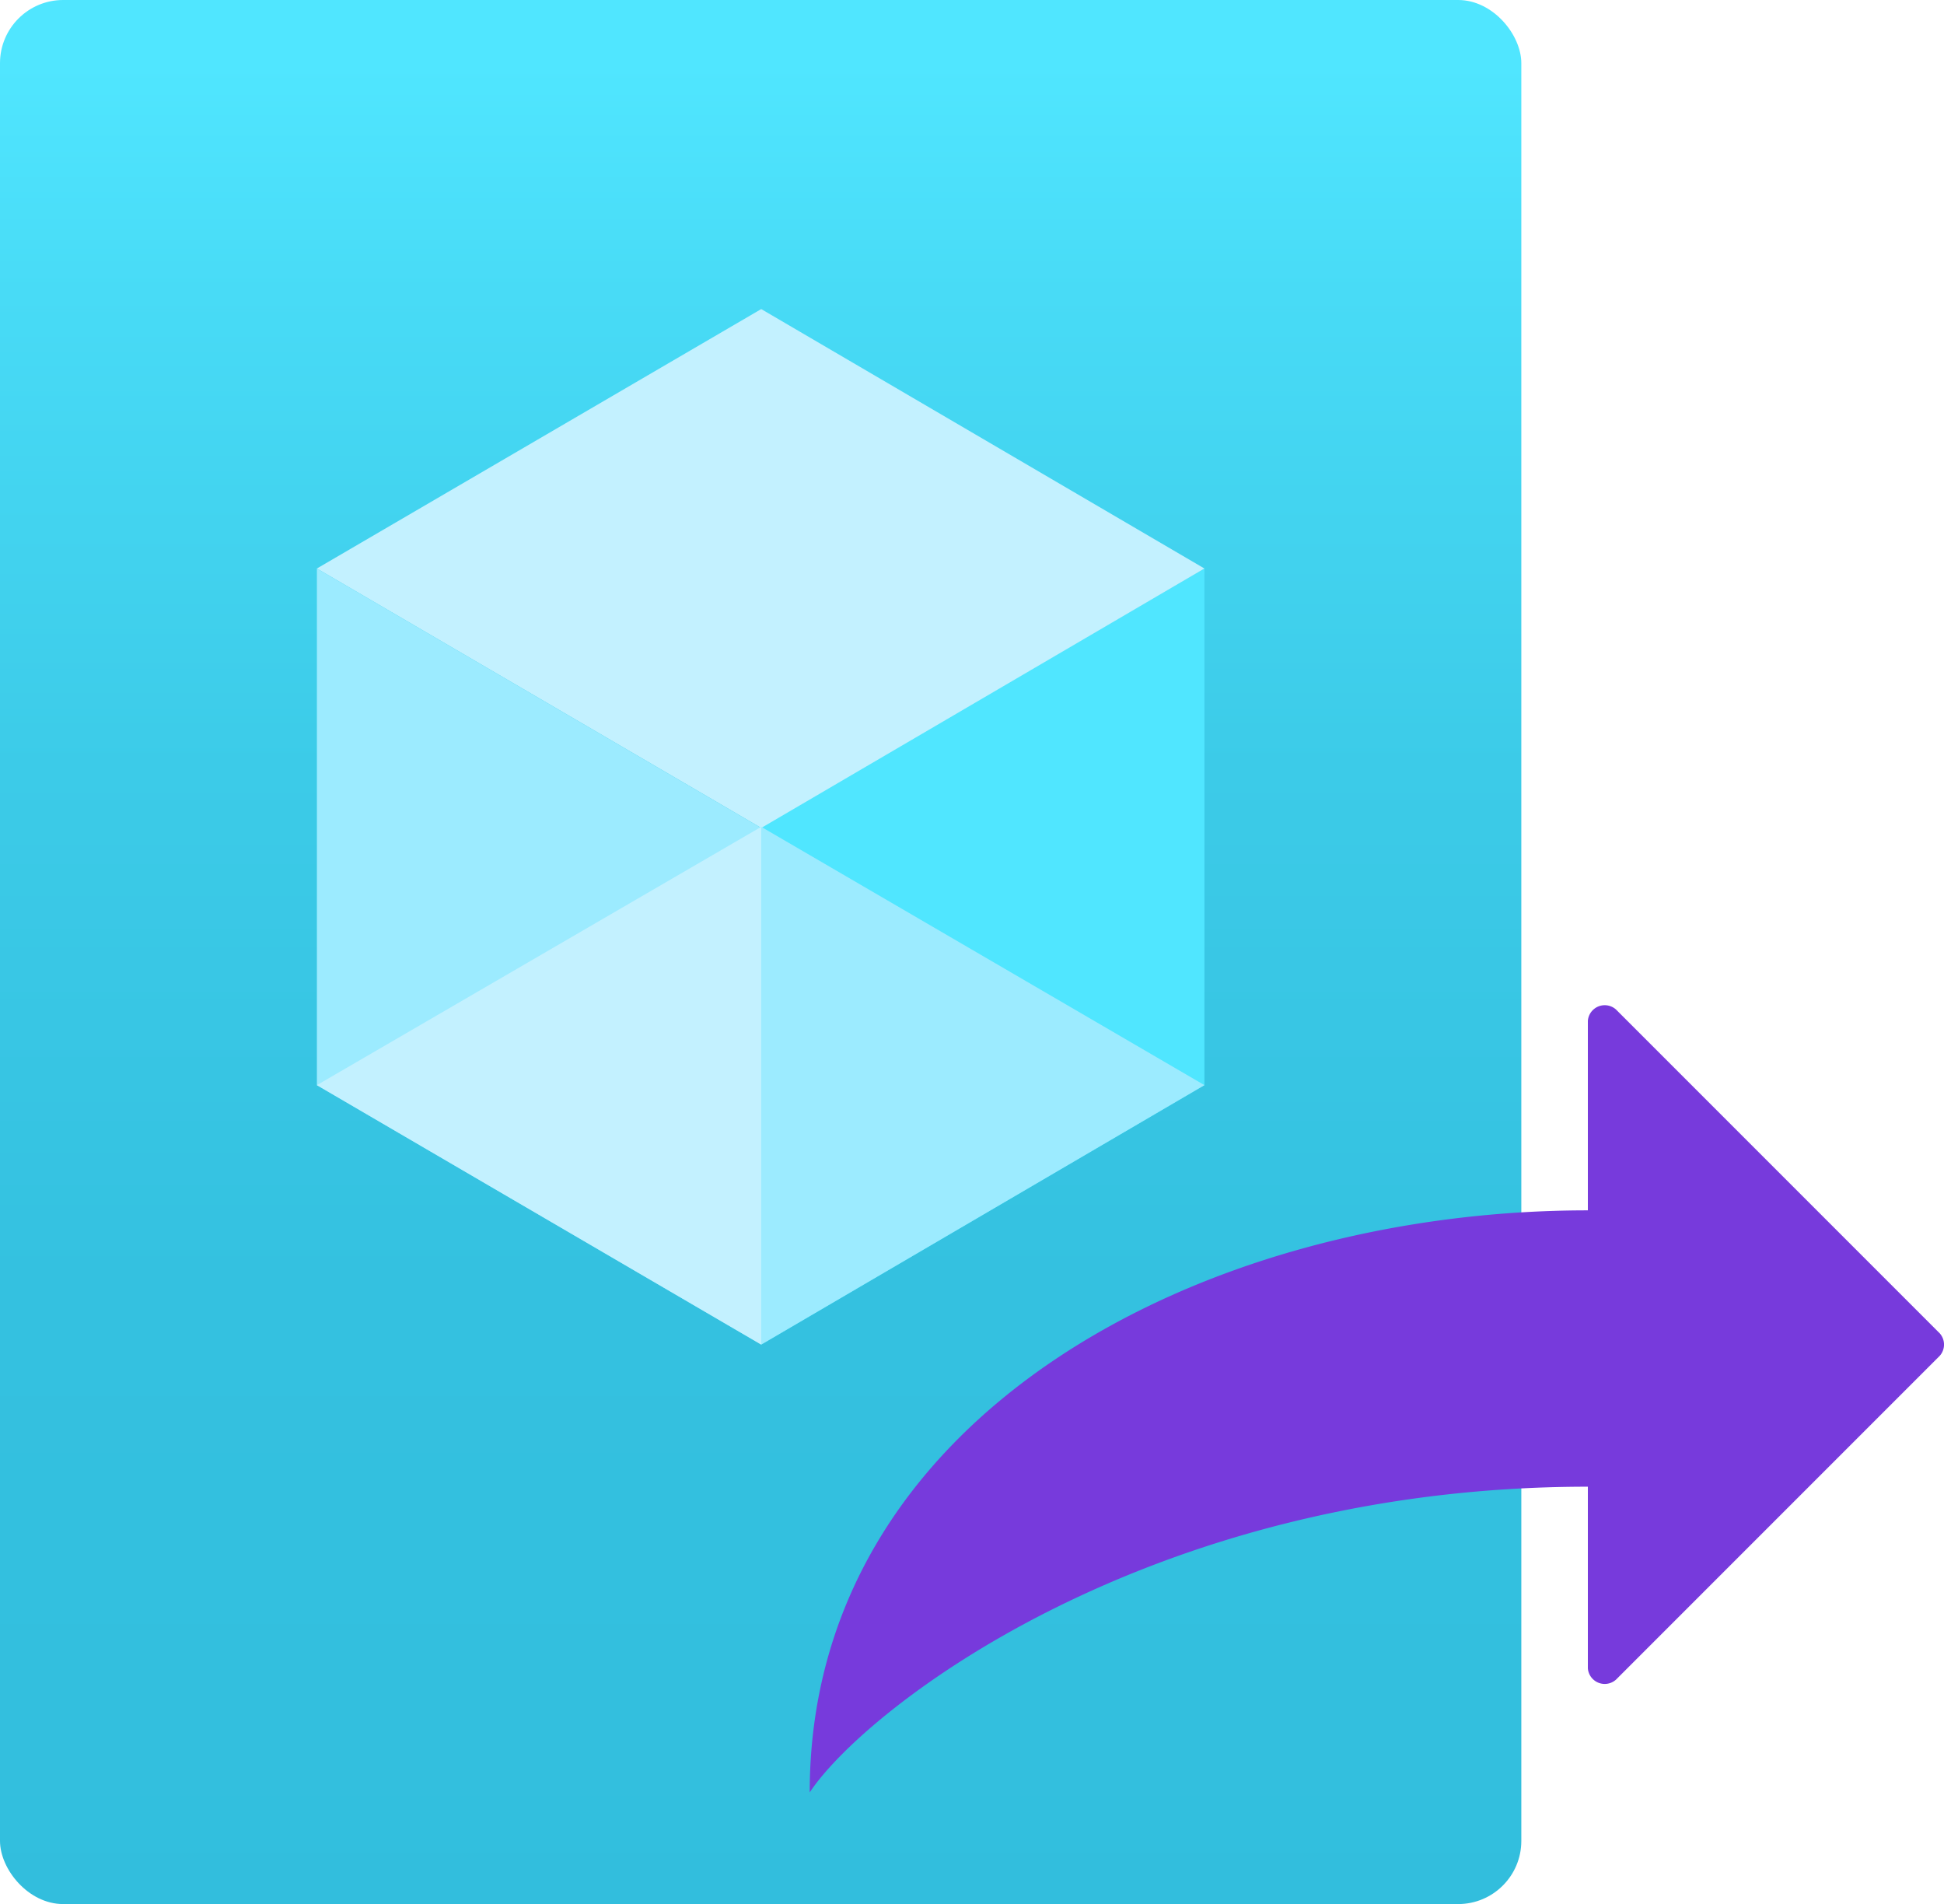
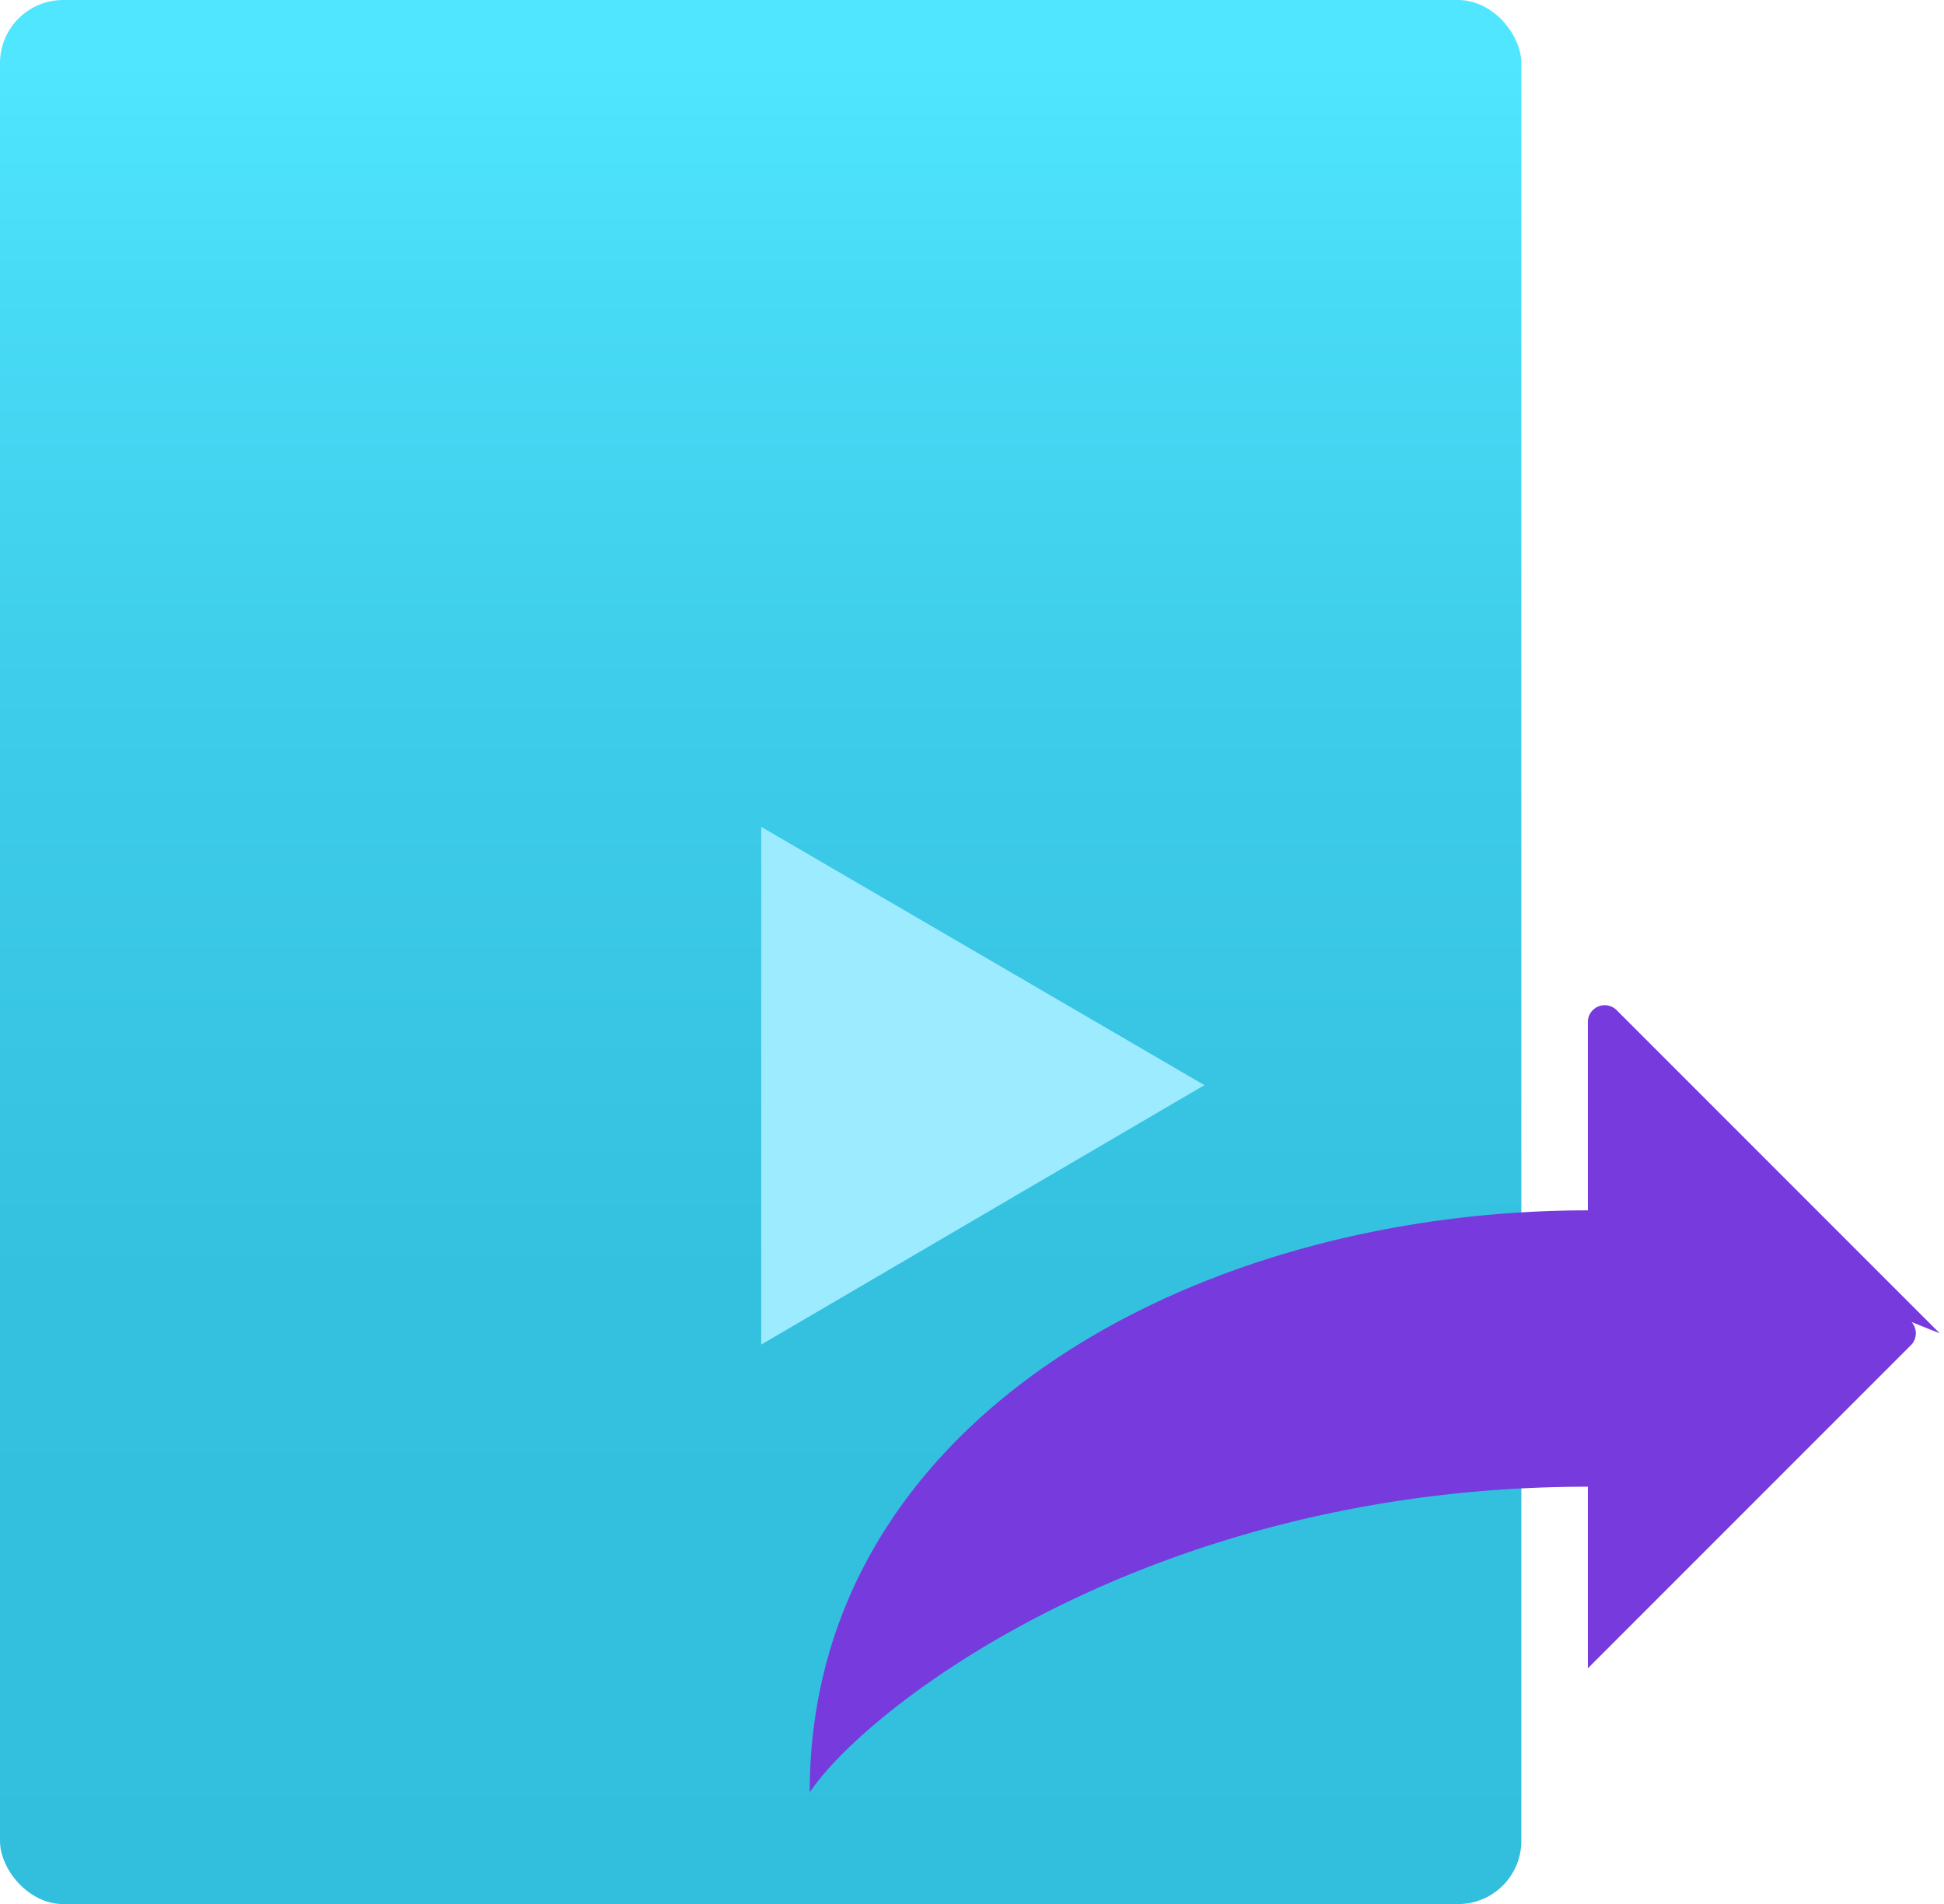
<svg xmlns="http://www.w3.org/2000/svg" xmlns:ns1="http://sodipodi.sourceforge.net/DTD/sodipodi-0.dtd" xmlns:ns2="http://www.inkscape.org/namespaces/inkscape" id="b39a805c-23ec-4c18-b115-22ce85a589f3" width="17.238" height="16.88" viewBox="0 0 17.238 16.88" version="1.1" ns1:docname="Image_Definitions.svg" ns2:version="0.92.3 (2405546, 2018-03-11)">
  <ns1:namedview pagecolor="#ffffff" bordercolor="#666666" borderopacity="1" objecttolerance="10" gridtolerance="10" guidetolerance="10" ns2:pageopacity="0" ns2:pageshadow="2" ns2:window-width="1920" ns2:window-height="1017" id="namedview6420" showgrid="false" fit-margin-top="0" fit-margin-left="0" fit-margin-right="0" fit-margin-bottom="0" ns2:zoom="48.111111" ns2:cx="8.62" ns2:cy="8.4399992" ns2:window-x="-8" ns2:window-y="-8" ns2:window-maximized="1" ns2:current-layer="b39a805c-23ec-4c18-b115-22ce85a589f3" />
  <defs id="defs6395">
    <linearGradient id="abcca3e9-b94e-41fe-a92a-6f6cddbb1654" x1="7.12" y1="17.44" x2="7.12" y2="0.56" gradientUnits="userSpaceOnUse" gradientTransform="translate(0.38,0.56)">
      <stop offset="0" stop-color="#32bedd" id="stop6384" />
      <stop offset="0.36" stop-color="#34c1e0" id="stop6386" />
      <stop offset="0.63" stop-color="#3ccbe8" id="stop6388" />
      <stop offset="0.88" stop-color="#48dbf6" id="stop6390" />
      <stop offset="1" stop-color="#50e6ff" id="stop6392" />
    </linearGradient>
  </defs>
  <title id="title6397">Icon-compute-37</title>
  <g id="g6415" transform="translate(-0.38,-0.56)">
    <rect x="0.38" y="0.56" width="13.49" height="16.88" rx="0.56" id="rect6399" style="fill:url(#abcca3e9-b94e-41fe-a92a-6f6cddbb1654)" />
-     <path d="M 17.58,12.38 14.71,9.51 a 0.15,0.15 0 0 0 -0.25,0.1 v 1.68 c -3.45,0 -6.9,1.84 -6.9,5.16 0.49,-0.74 3,-2.71 6.9,-2.71 v 1.61 a 0.15,0.15 0 0 0 0.25,0.1 l 2.87,-2.87 a 0.15,0.15 0 0 0 0,-0.2 z" id="path6401" ns2:connector-curvature="0" style="fill:#773adc" />
+     <path d="M 17.58,12.38 14.71,9.51 a 0.15,0.15 0 0 0 -0.25,0.1 v 1.68 c -3.45,0 -6.9,1.84 -6.9,5.16 0.49,-0.74 3,-2.71 6.9,-2.71 v 1.61 l 2.87,-2.87 a 0.15,0.15 0 0 0 0,-0.2 z" id="path6401" ns2:connector-curvature="0" style="fill:#773adc" />
    <g id="g6413">
-       <polygon points="7.13,12.48 7.13,7.89 11.06,5.6 11.06,10.18 " id="polygon6403" style="fill:#50e6ff" />
-       <polygon points="3.19,5.6 7.13,3.3 11.06,5.6 7.13,7.9 " id="polygon6405" style="fill:#c3f1ff" />
-       <polygon points="3.19,10.18 3.19,5.6 7.13,7.9 7.13,12.48 " id="polygon6407" style="fill:#9cebff" />
-       <polygon points="7.13,12.48 3.19,10.18 7.13,7.89 " id="polygon6409" style="fill:#c3f1ff" />
      <polygon points="7.13,12.48 11.06,10.18 7.13,7.89 " id="polygon6411" style="fill:#9cebff" />
    </g>
  </g>
</svg>